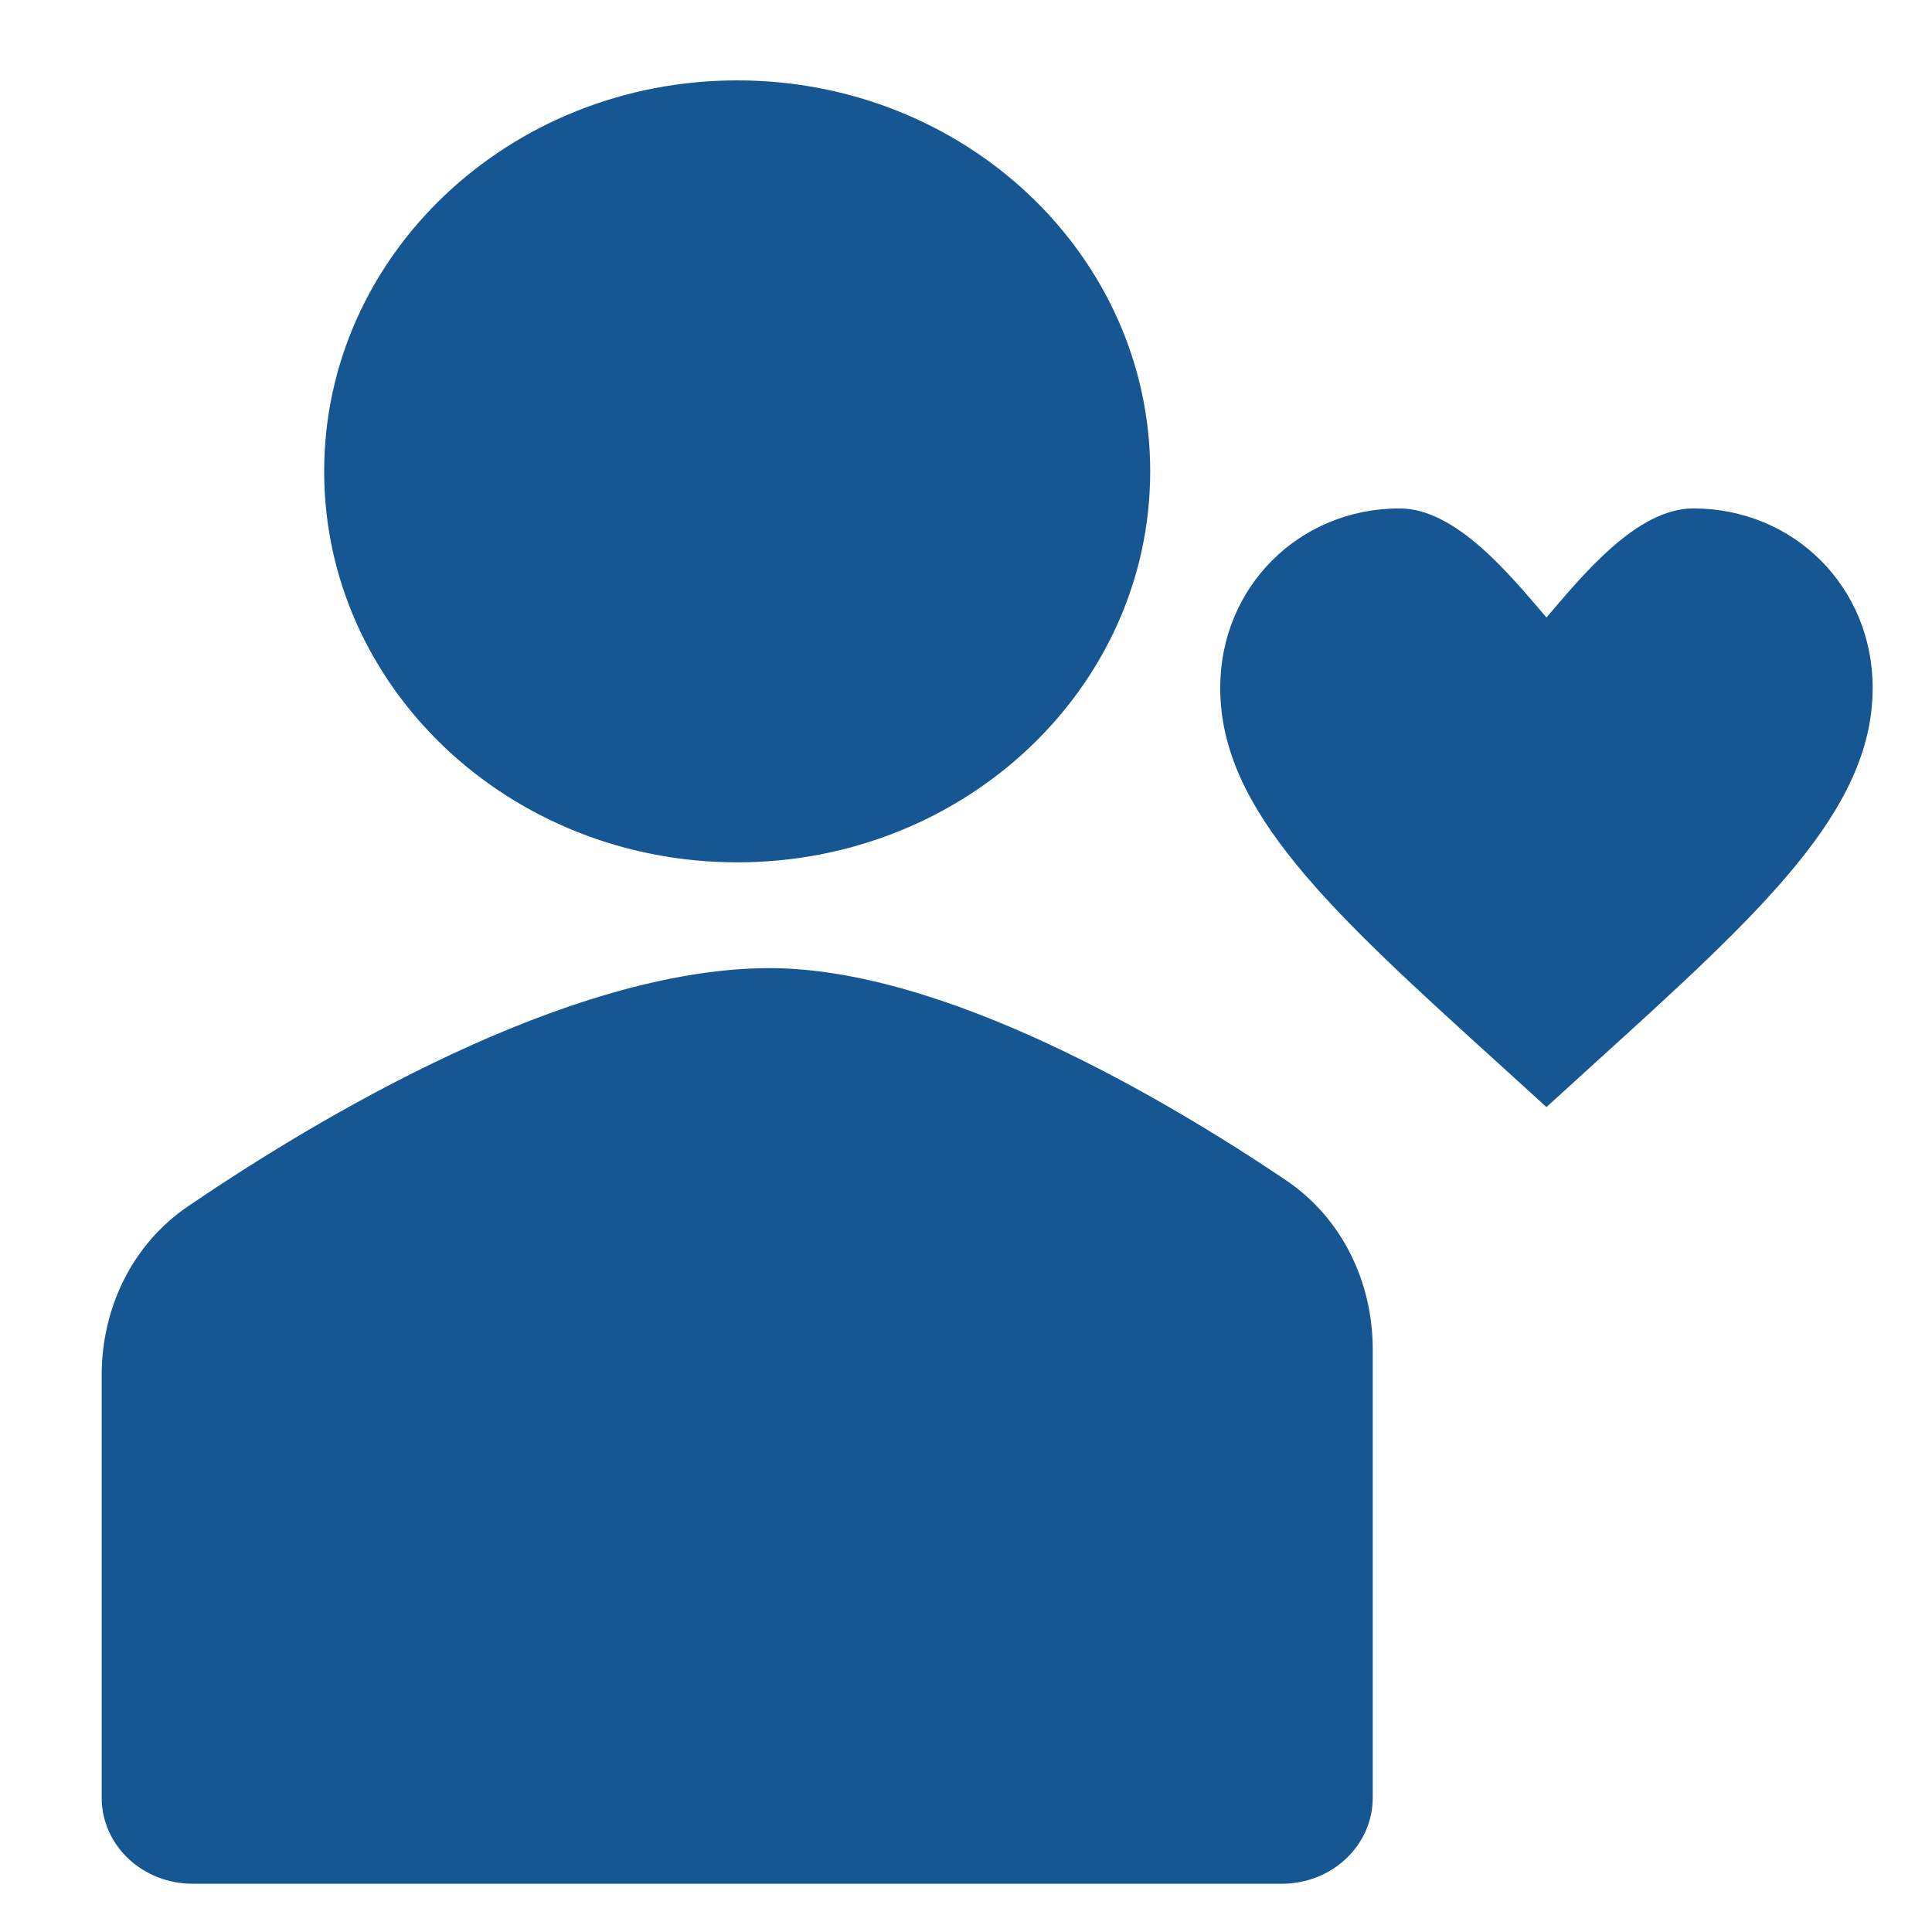
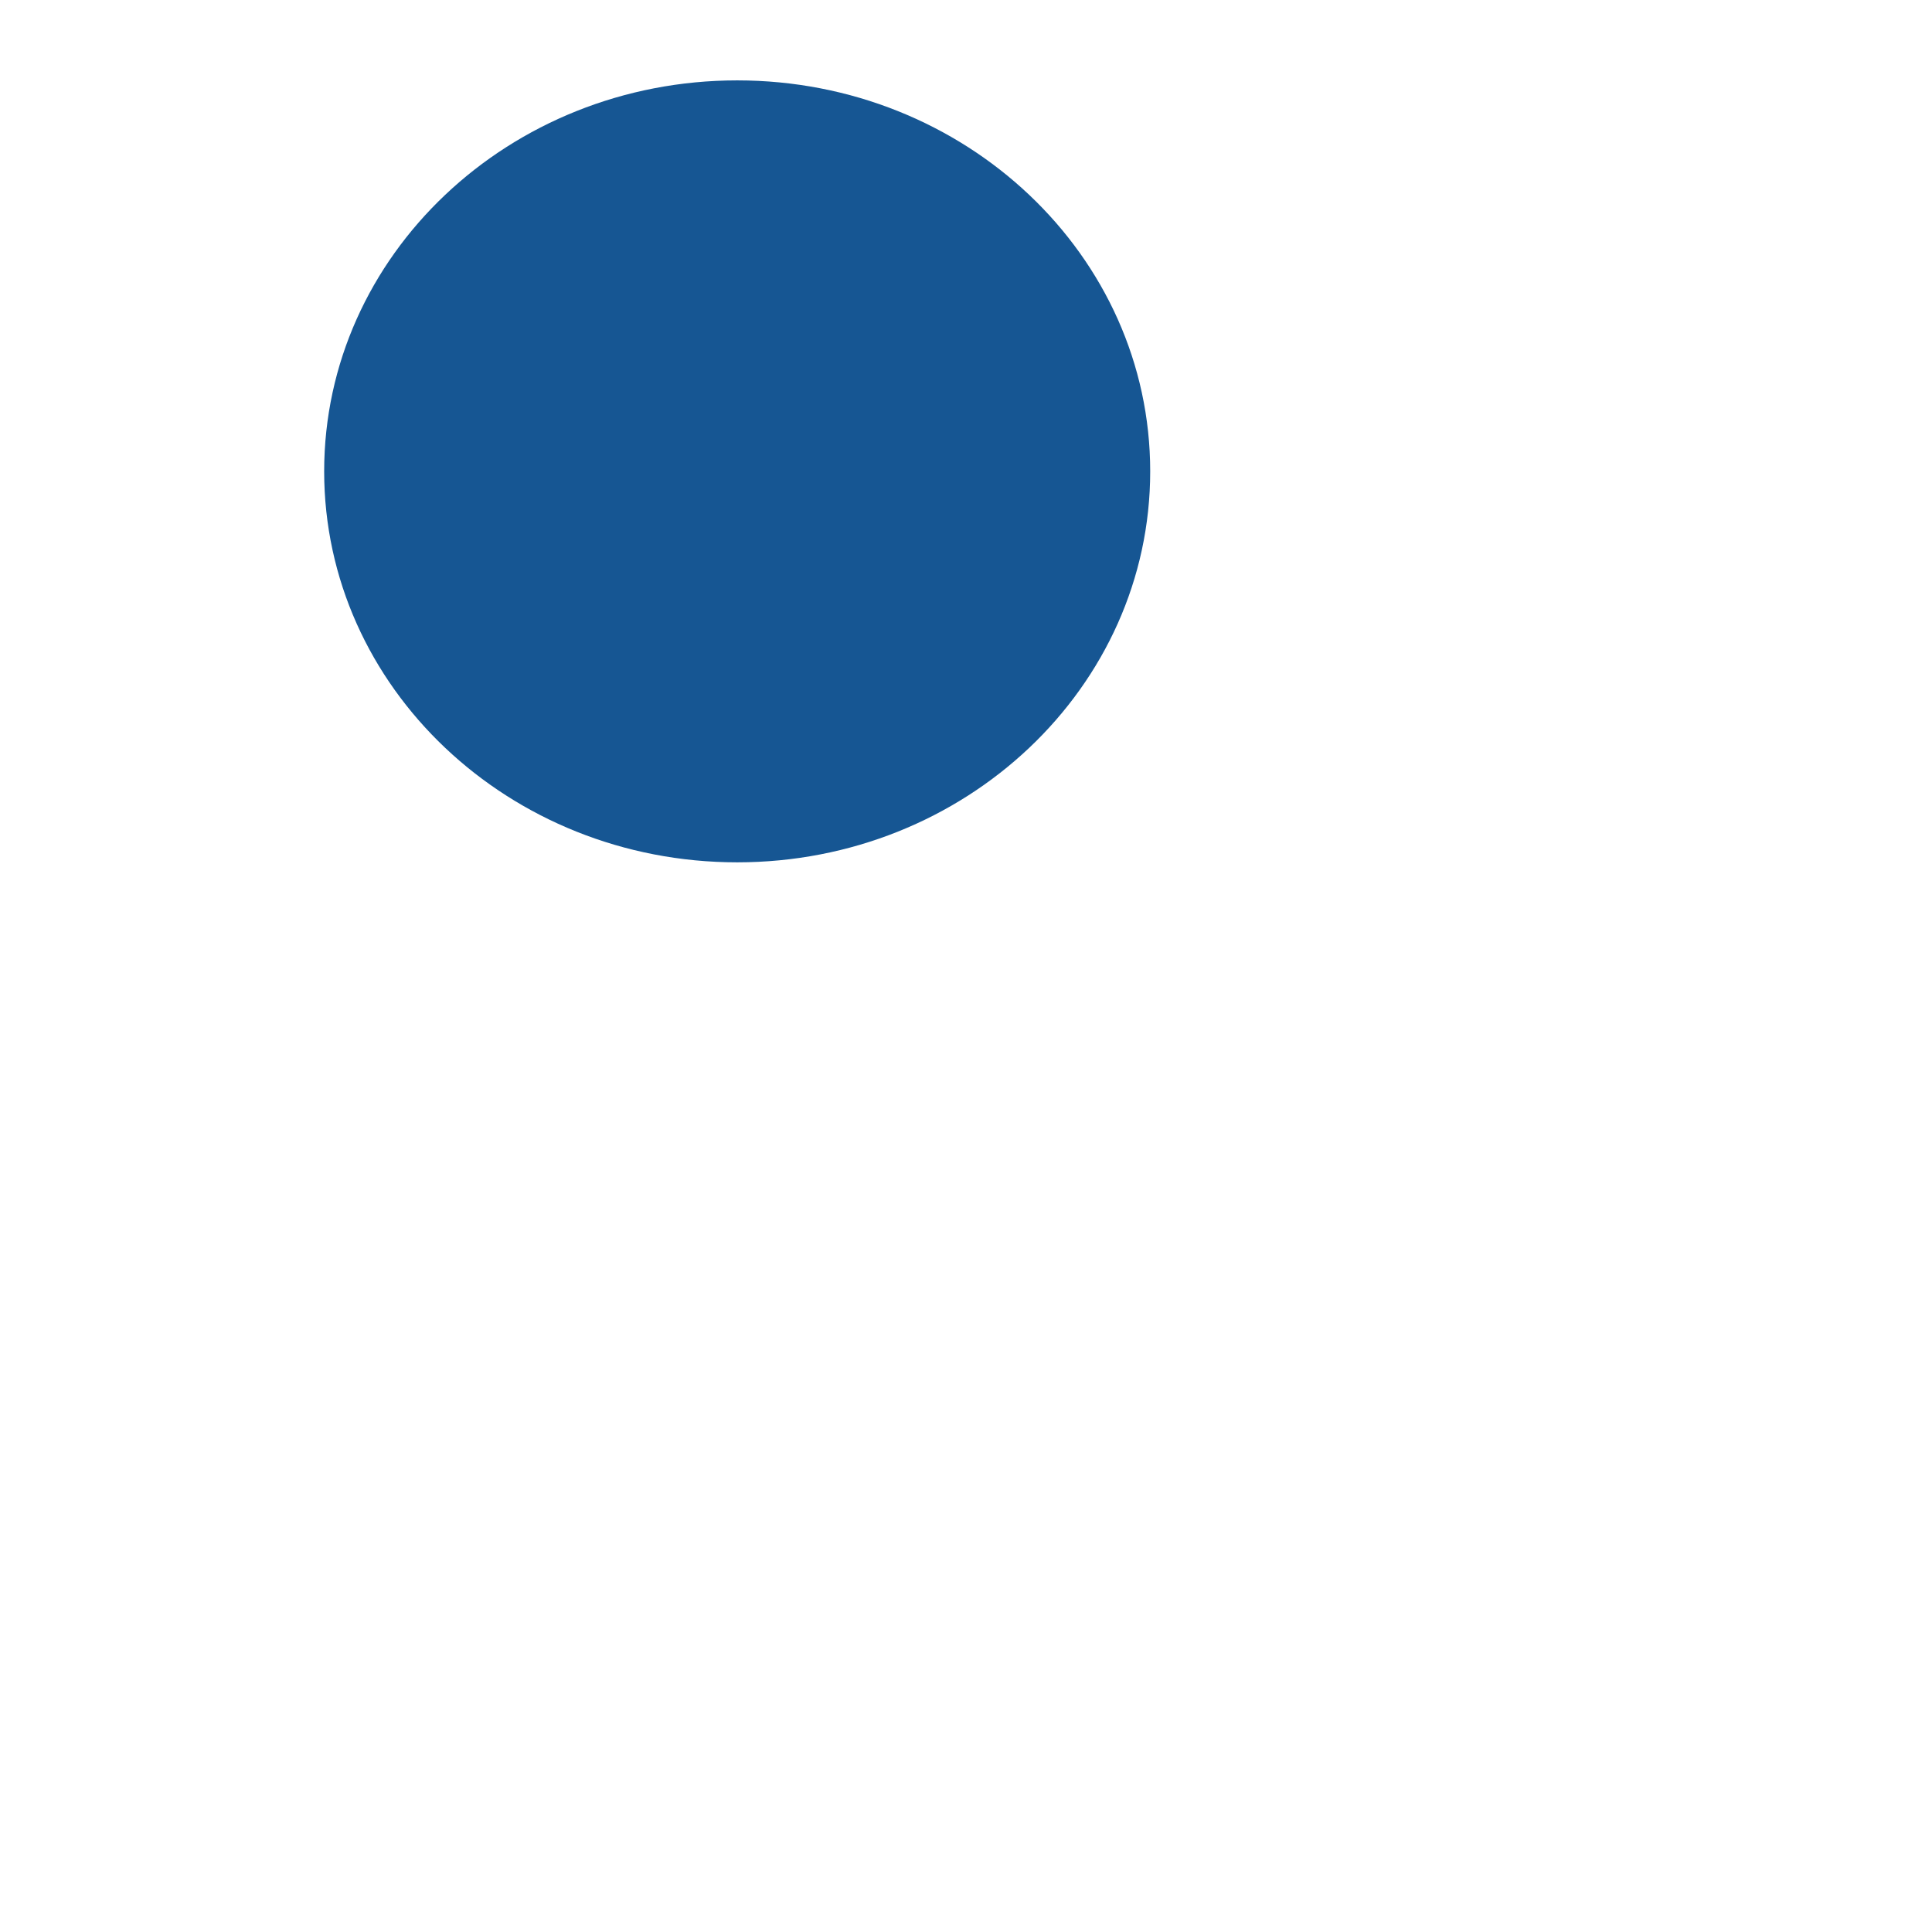
<svg xmlns="http://www.w3.org/2000/svg" width="38" height="38" viewBox="0 0 38 38" fill="none">
-   <path d="M30.417 21.775L29.486 20.928C26.182 17.931 24 15.948 24 13.529C24 11.546 25.553 10 27.529 10C28.646 10 29.717 11.33 30.417 12.145C31.116 11.33 32.188 10 33.304 10C35.281 10 36.833 11.546 36.833 13.529C36.833 15.948 34.652 17.931 31.347 20.928L30.417 21.775Z" fill="#165693" />
  <path d="M14.5 16.961C18.986 16.961 22.623 13.518 22.623 9.271C22.623 5.024 18.986 1.581 14.5 1.581C10.013 1.581 6.376 5.024 6.376 9.271C6.376 13.518 10.013 16.961 14.5 16.961Z" fill="#165693" />
-   <path d="M15.096 19.042C11.133 19.064 6.235 22.001 3.7 23.725C2.604 24.469 2 25.722 2 27.046V35.361C2 35.809 2.188 36.239 2.523 36.556C2.858 36.873 3.312 37.051 3.786 37.051H25.214C25.688 37.051 26.142 36.873 26.477 36.556C26.812 36.239 27 35.809 27 35.361V26.538C27 25.21 26.392 23.954 25.291 23.212C22.921 21.616 18.538 19.023 15.096 19.042Z" fill="#165693" />
</svg>